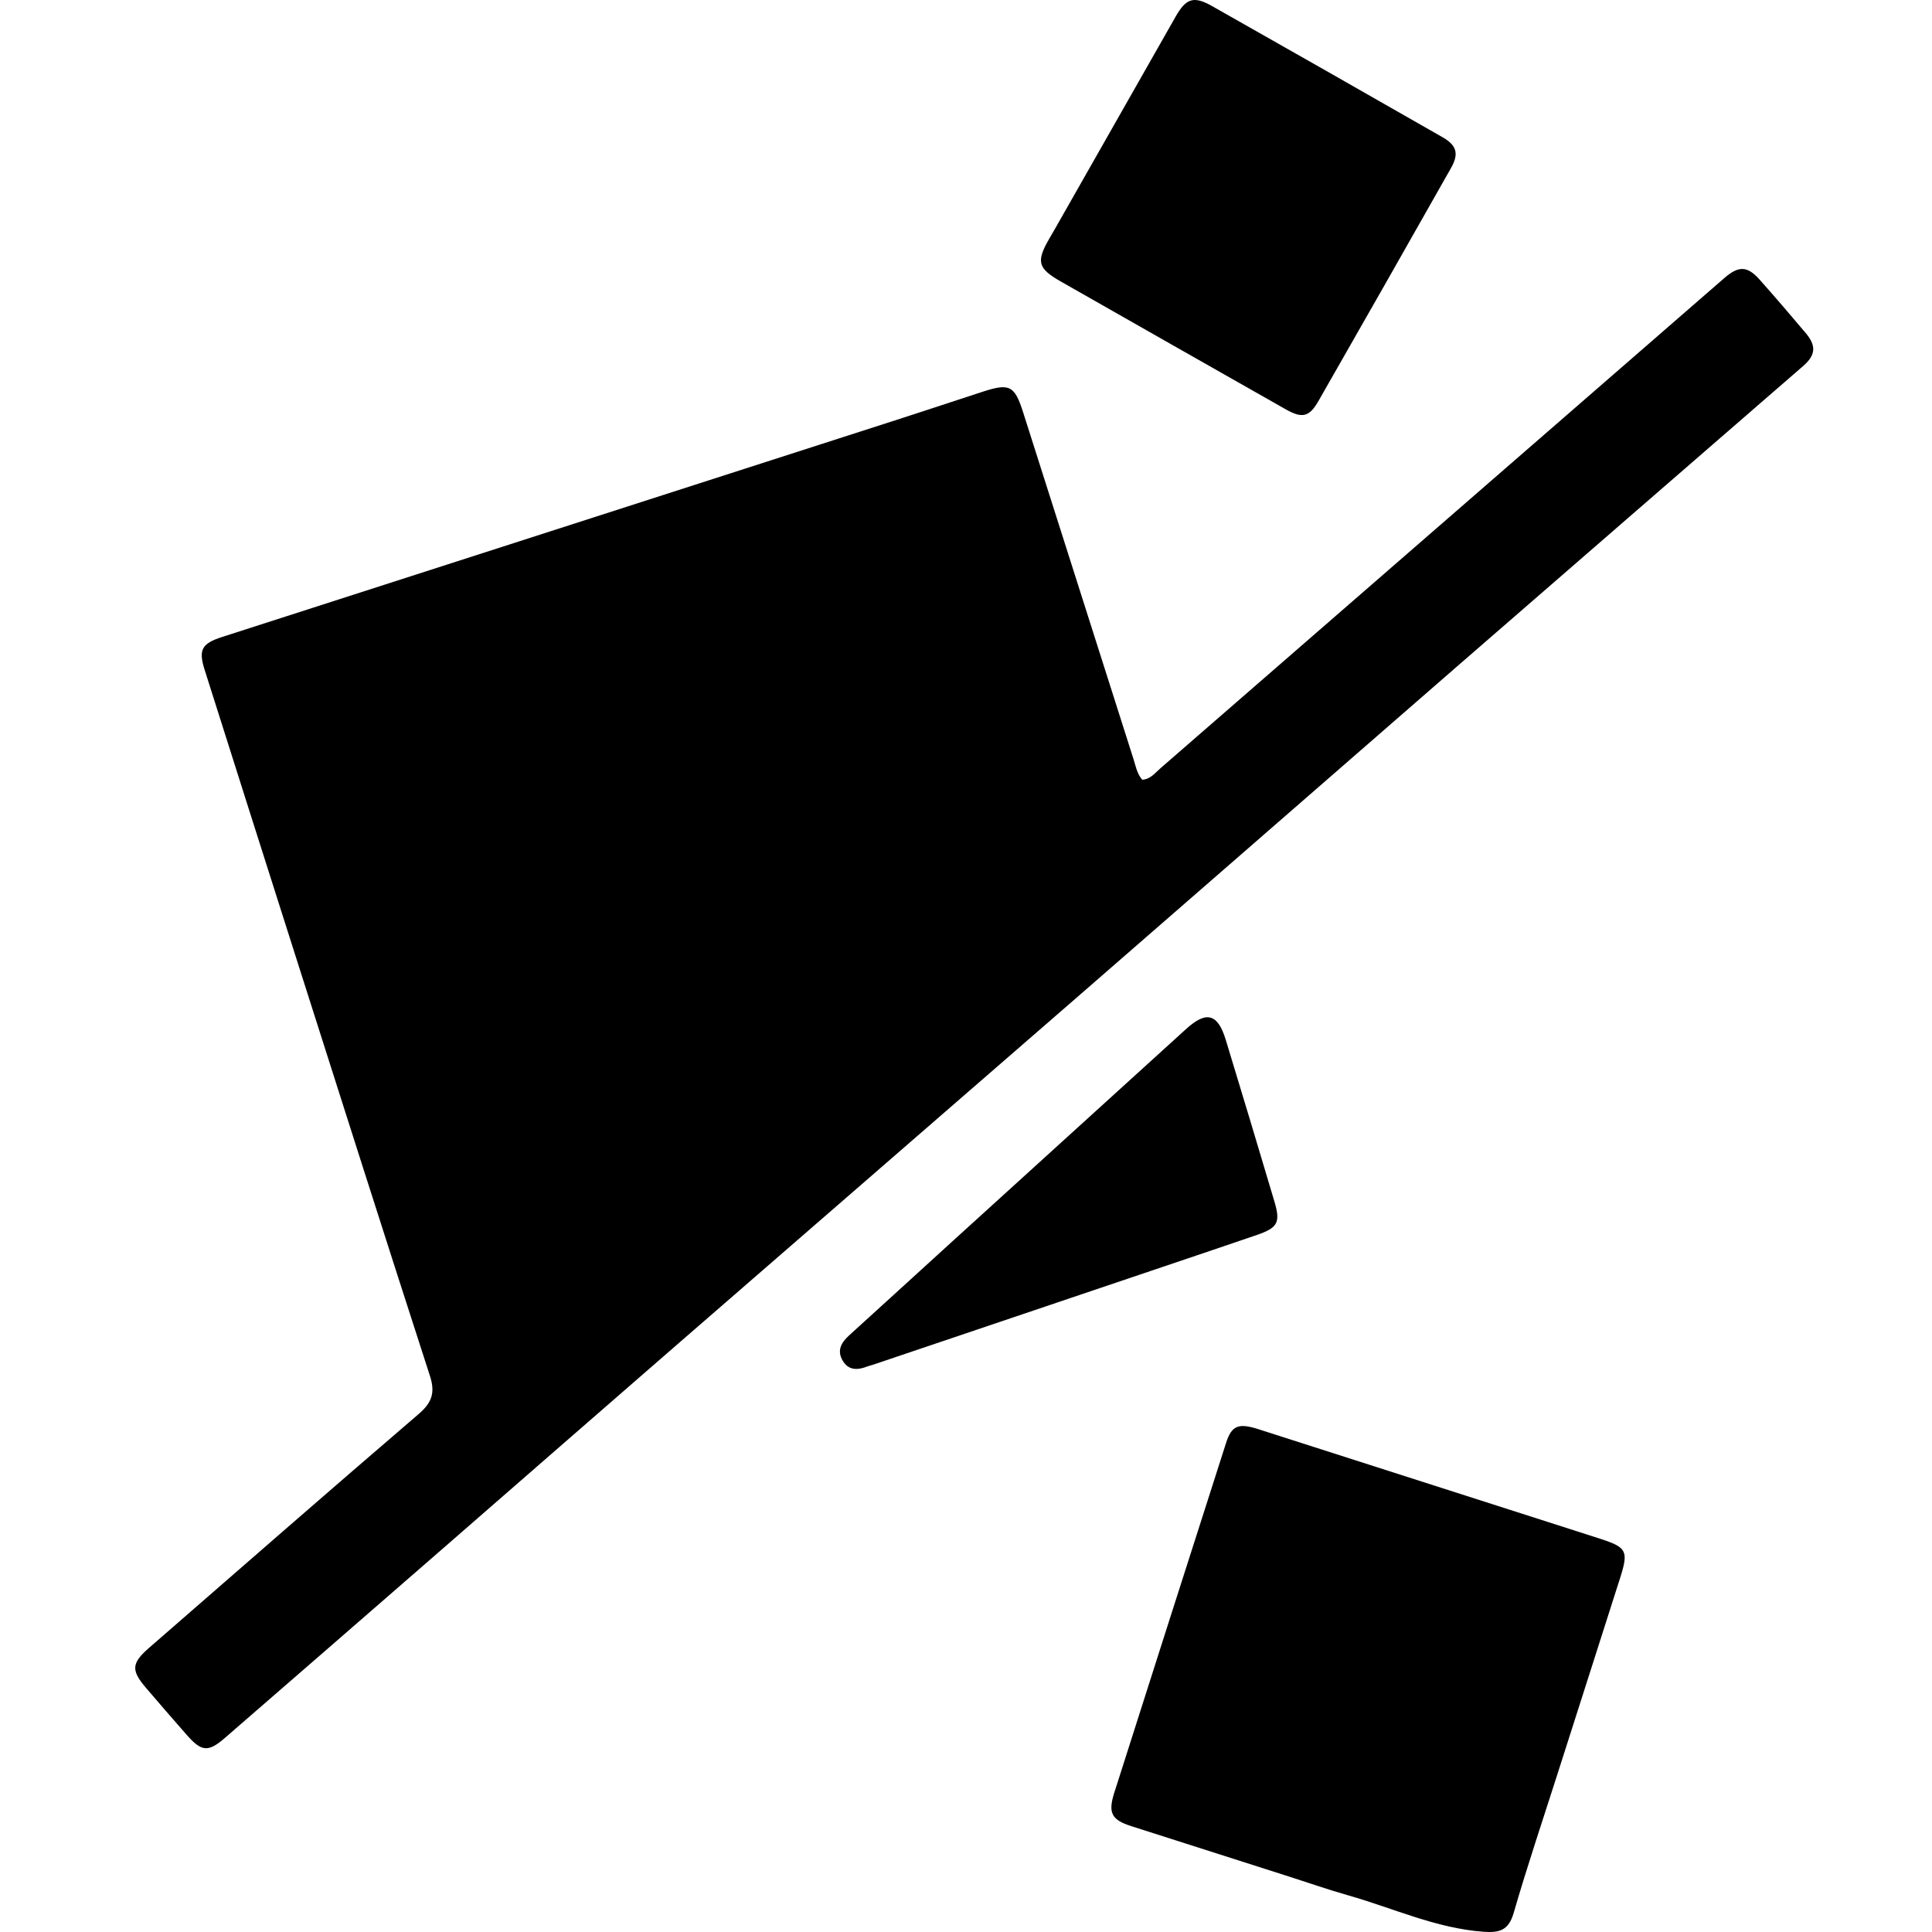
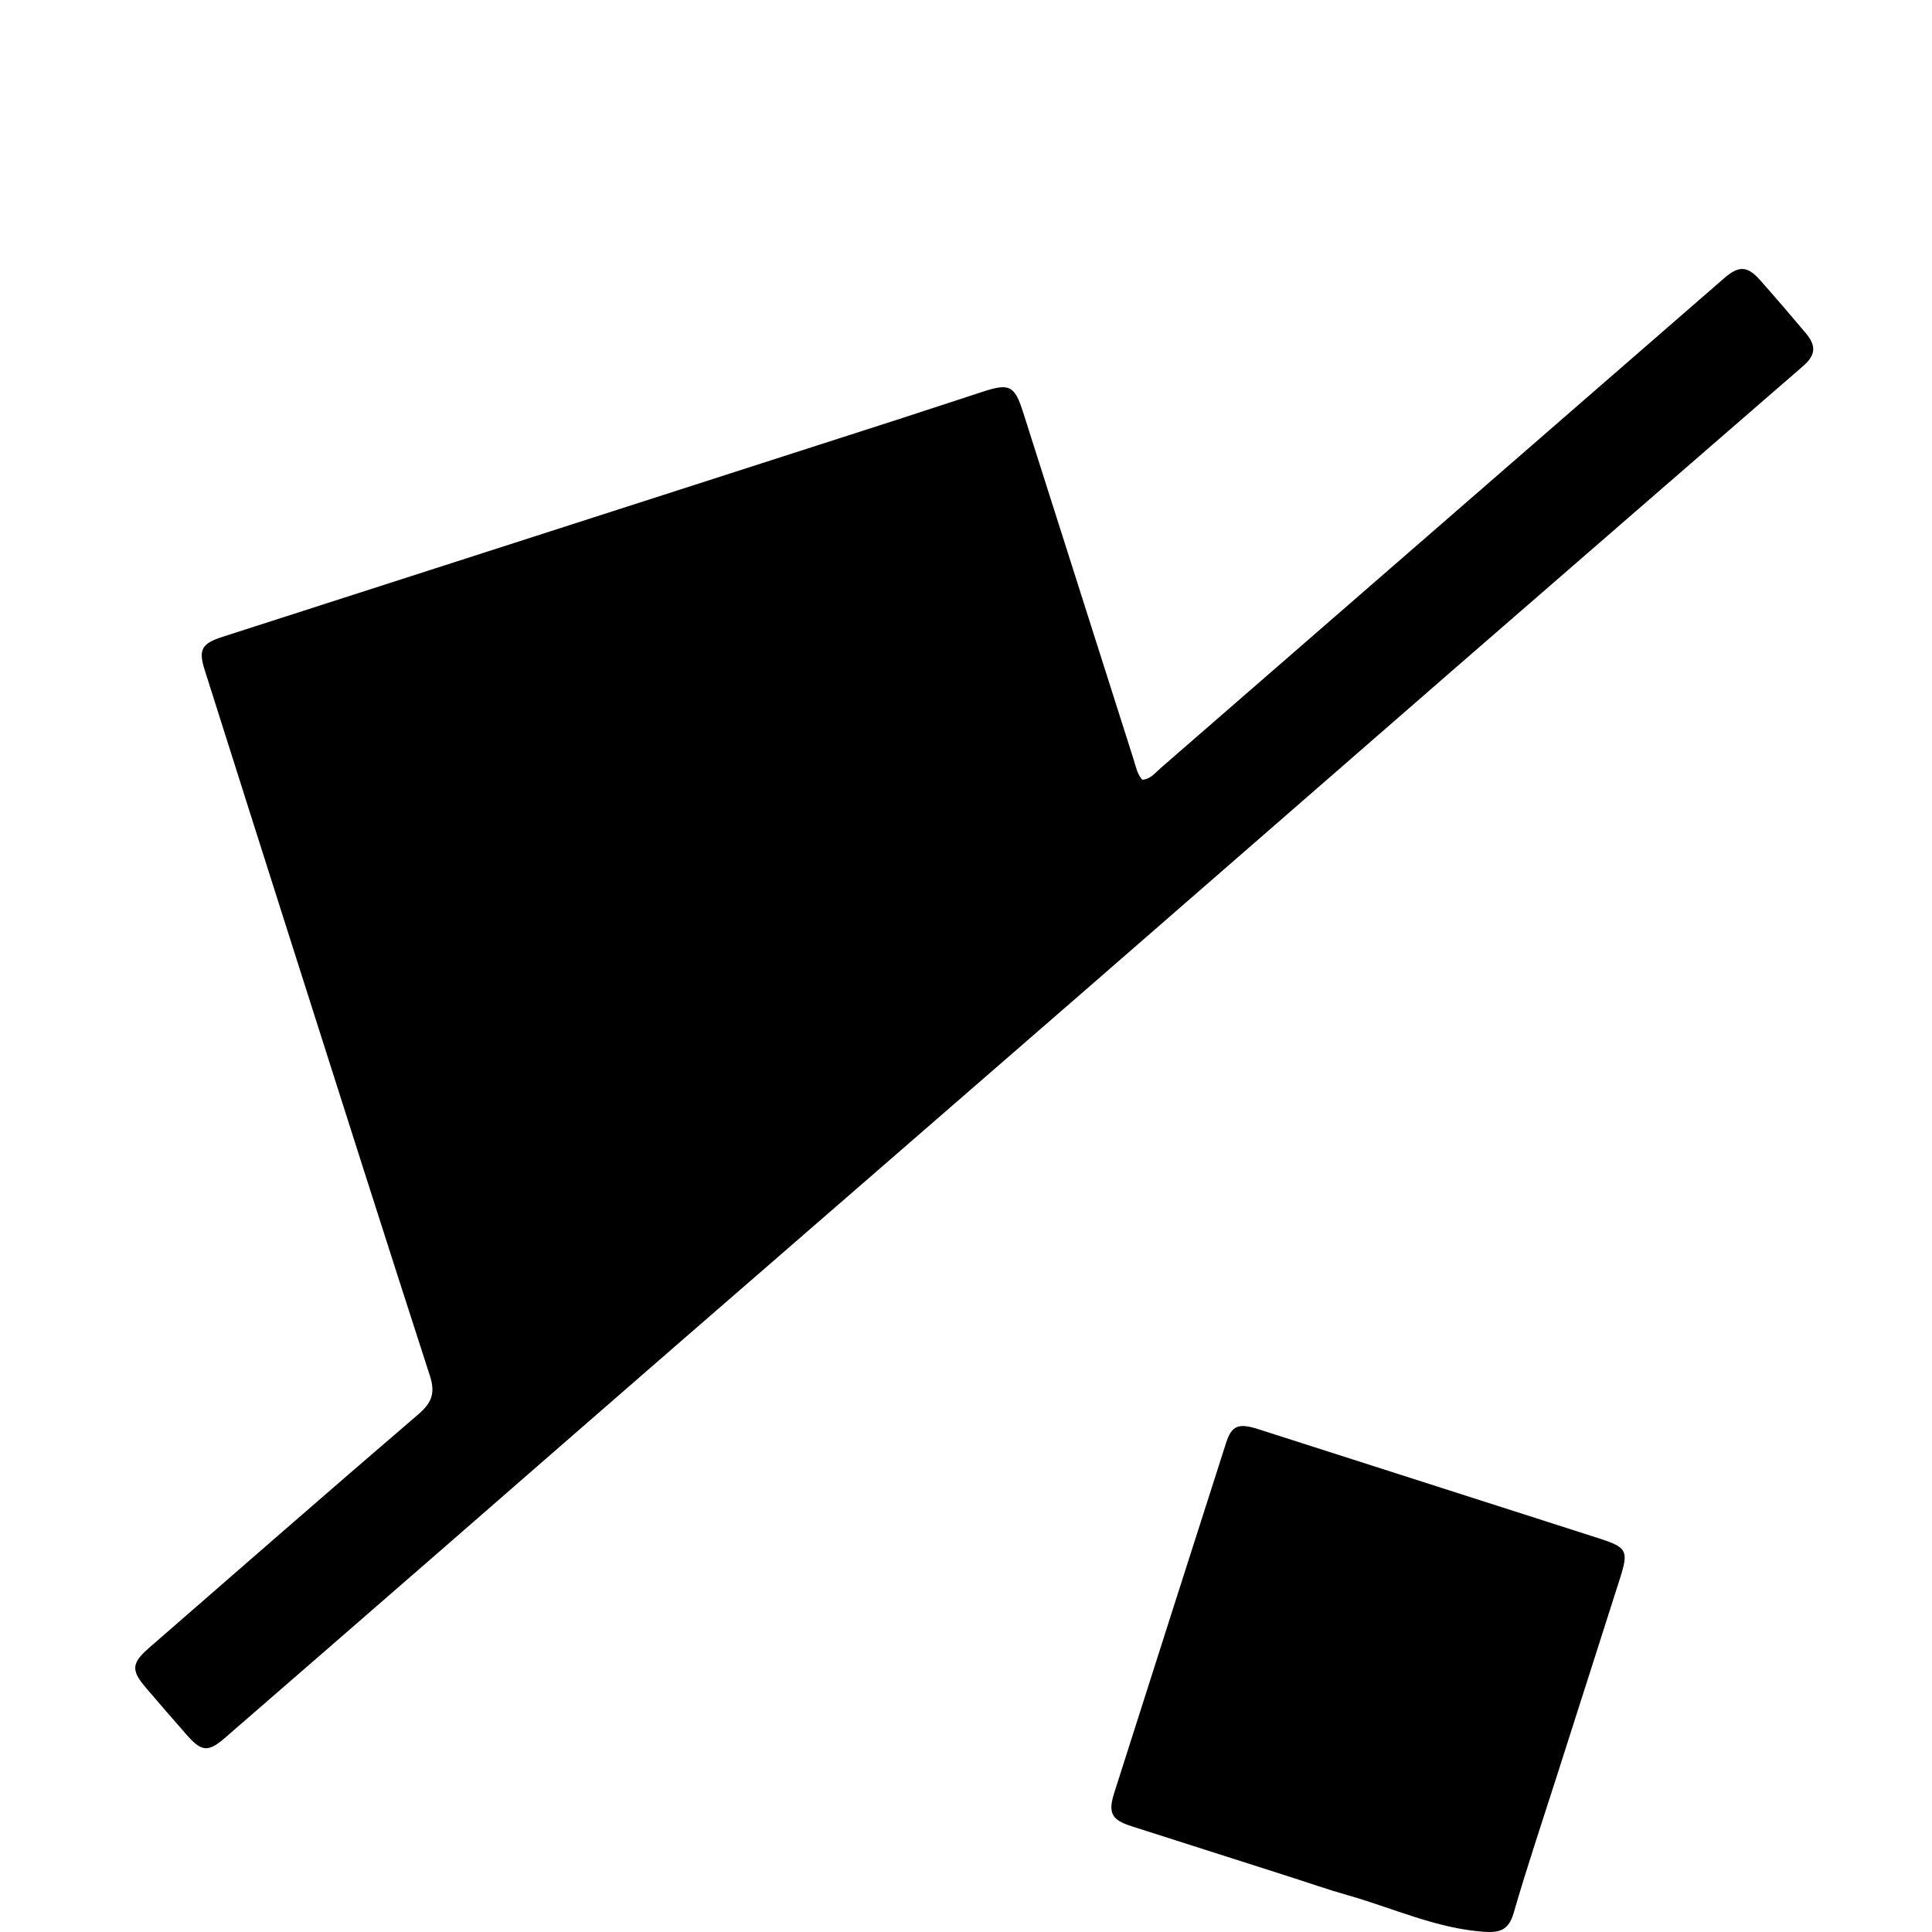
<svg xmlns="http://www.w3.org/2000/svg" fill="none" viewBox="0 0 100 100" height="100" width="100">
  <path fill="black" d="M23 80.084C19.186 83.4 15.419 86.681 11.644 89.952C10.771 90.709 10.43 90.671 9.658 89.79C8.949 88.981 8.242 88.169 7.545 87.35C6.778 86.45 6.807 86.083 7.719 85.289C12.362 81.249 16.996 77.198 21.668 73.191C22.355 72.602 22.536 72.089 22.254 71.218C19.902 63.956 17.591 56.68 15.273 49.407C13.709 44.499 12.15 39.588 10.594 34.676C10.264 33.636 10.431 33.312 11.504 32.967C23.15 29.215 34.797 25.47 46.444 21.721C47.913 21.248 49.377 20.76 50.844 20.282C52.251 19.823 52.513 19.948 52.954 21.333C54.861 27.318 56.762 33.306 58.67 39.291C58.785 39.652 58.848 40.041 59.121 40.359C59.548 40.334 59.788 40.006 60.069 39.761C69.798 31.307 79.523 22.848 89.251 14.392C89.997 13.744 90.446 13.761 91.084 14.48C91.89 15.388 92.681 16.31 93.464 17.239C94.021 17.9 93.981 18.38 93.332 18.944C87.311 24.173 81.283 29.395 75.264 34.627C68.809 40.24 62.366 45.866 55.91 51.478C48.809 57.652 41.697 63.816 34.594 69.987C30.74 73.336 26.894 76.692 23 80.084Z" />
  <path fill="black" d="M66.497 97.059C63.809 96.202 61.185 95.362 58.561 94.523C57.539 94.197 57.34 93.844 57.674 92.794C59.597 86.756 61.528 80.721 63.461 74.686C63.747 73.793 64.093 73.642 65.121 73.971C70.108 75.565 75.092 77.166 80.077 78.764C80.995 79.059 81.914 79.35 82.831 79.648C84.207 80.096 84.302 80.276 83.854 81.685C82.776 85.072 81.689 88.456 80.608 91.842C79.846 94.23 79.044 96.607 78.347 99.014C78.087 99.912 77.619 100.048 76.789 99.988C74.328 99.809 72.112 98.765 69.789 98.105C68.703 97.797 67.636 97.421 66.497 97.059Z" />
-   <path fill="black" d="M54.612 11.833C56.713 8.137 58.783 4.493 60.856 0.851C61.39 -0.088 61.786 -0.223 62.735 0.314C66.719 2.566 70.695 4.833 74.668 7.104C75.392 7.517 75.525 7.952 75.111 8.685C72.831 12.716 70.541 16.742 68.24 20.762C67.766 21.59 67.398 21.668 66.545 21.184C62.66 18.982 58.777 16.775 54.897 14.565C53.721 13.895 53.63 13.541 54.291 12.387C54.388 12.22 54.485 12.053 54.612 11.833Z" />
-   <path fill="black" d="M62.745 64.708C56.84 66.7 50.998 68.675 45.155 70.649C45.077 70.675 44.994 70.689 44.917 70.719C44.413 70.916 43.928 70.961 43.613 70.419C43.307 69.892 43.549 69.483 43.956 69.115C45.753 67.485 47.542 65.846 49.337 64.214C53.355 60.56 57.374 56.907 61.397 53.257C62.445 52.307 63.033 52.467 63.445 53.821C64.294 56.611 65.137 59.403 65.966 62.199C66.286 63.277 66.131 63.548 65.074 63.915C64.32 64.176 63.563 64.431 62.745 64.708Z" />
</svg>